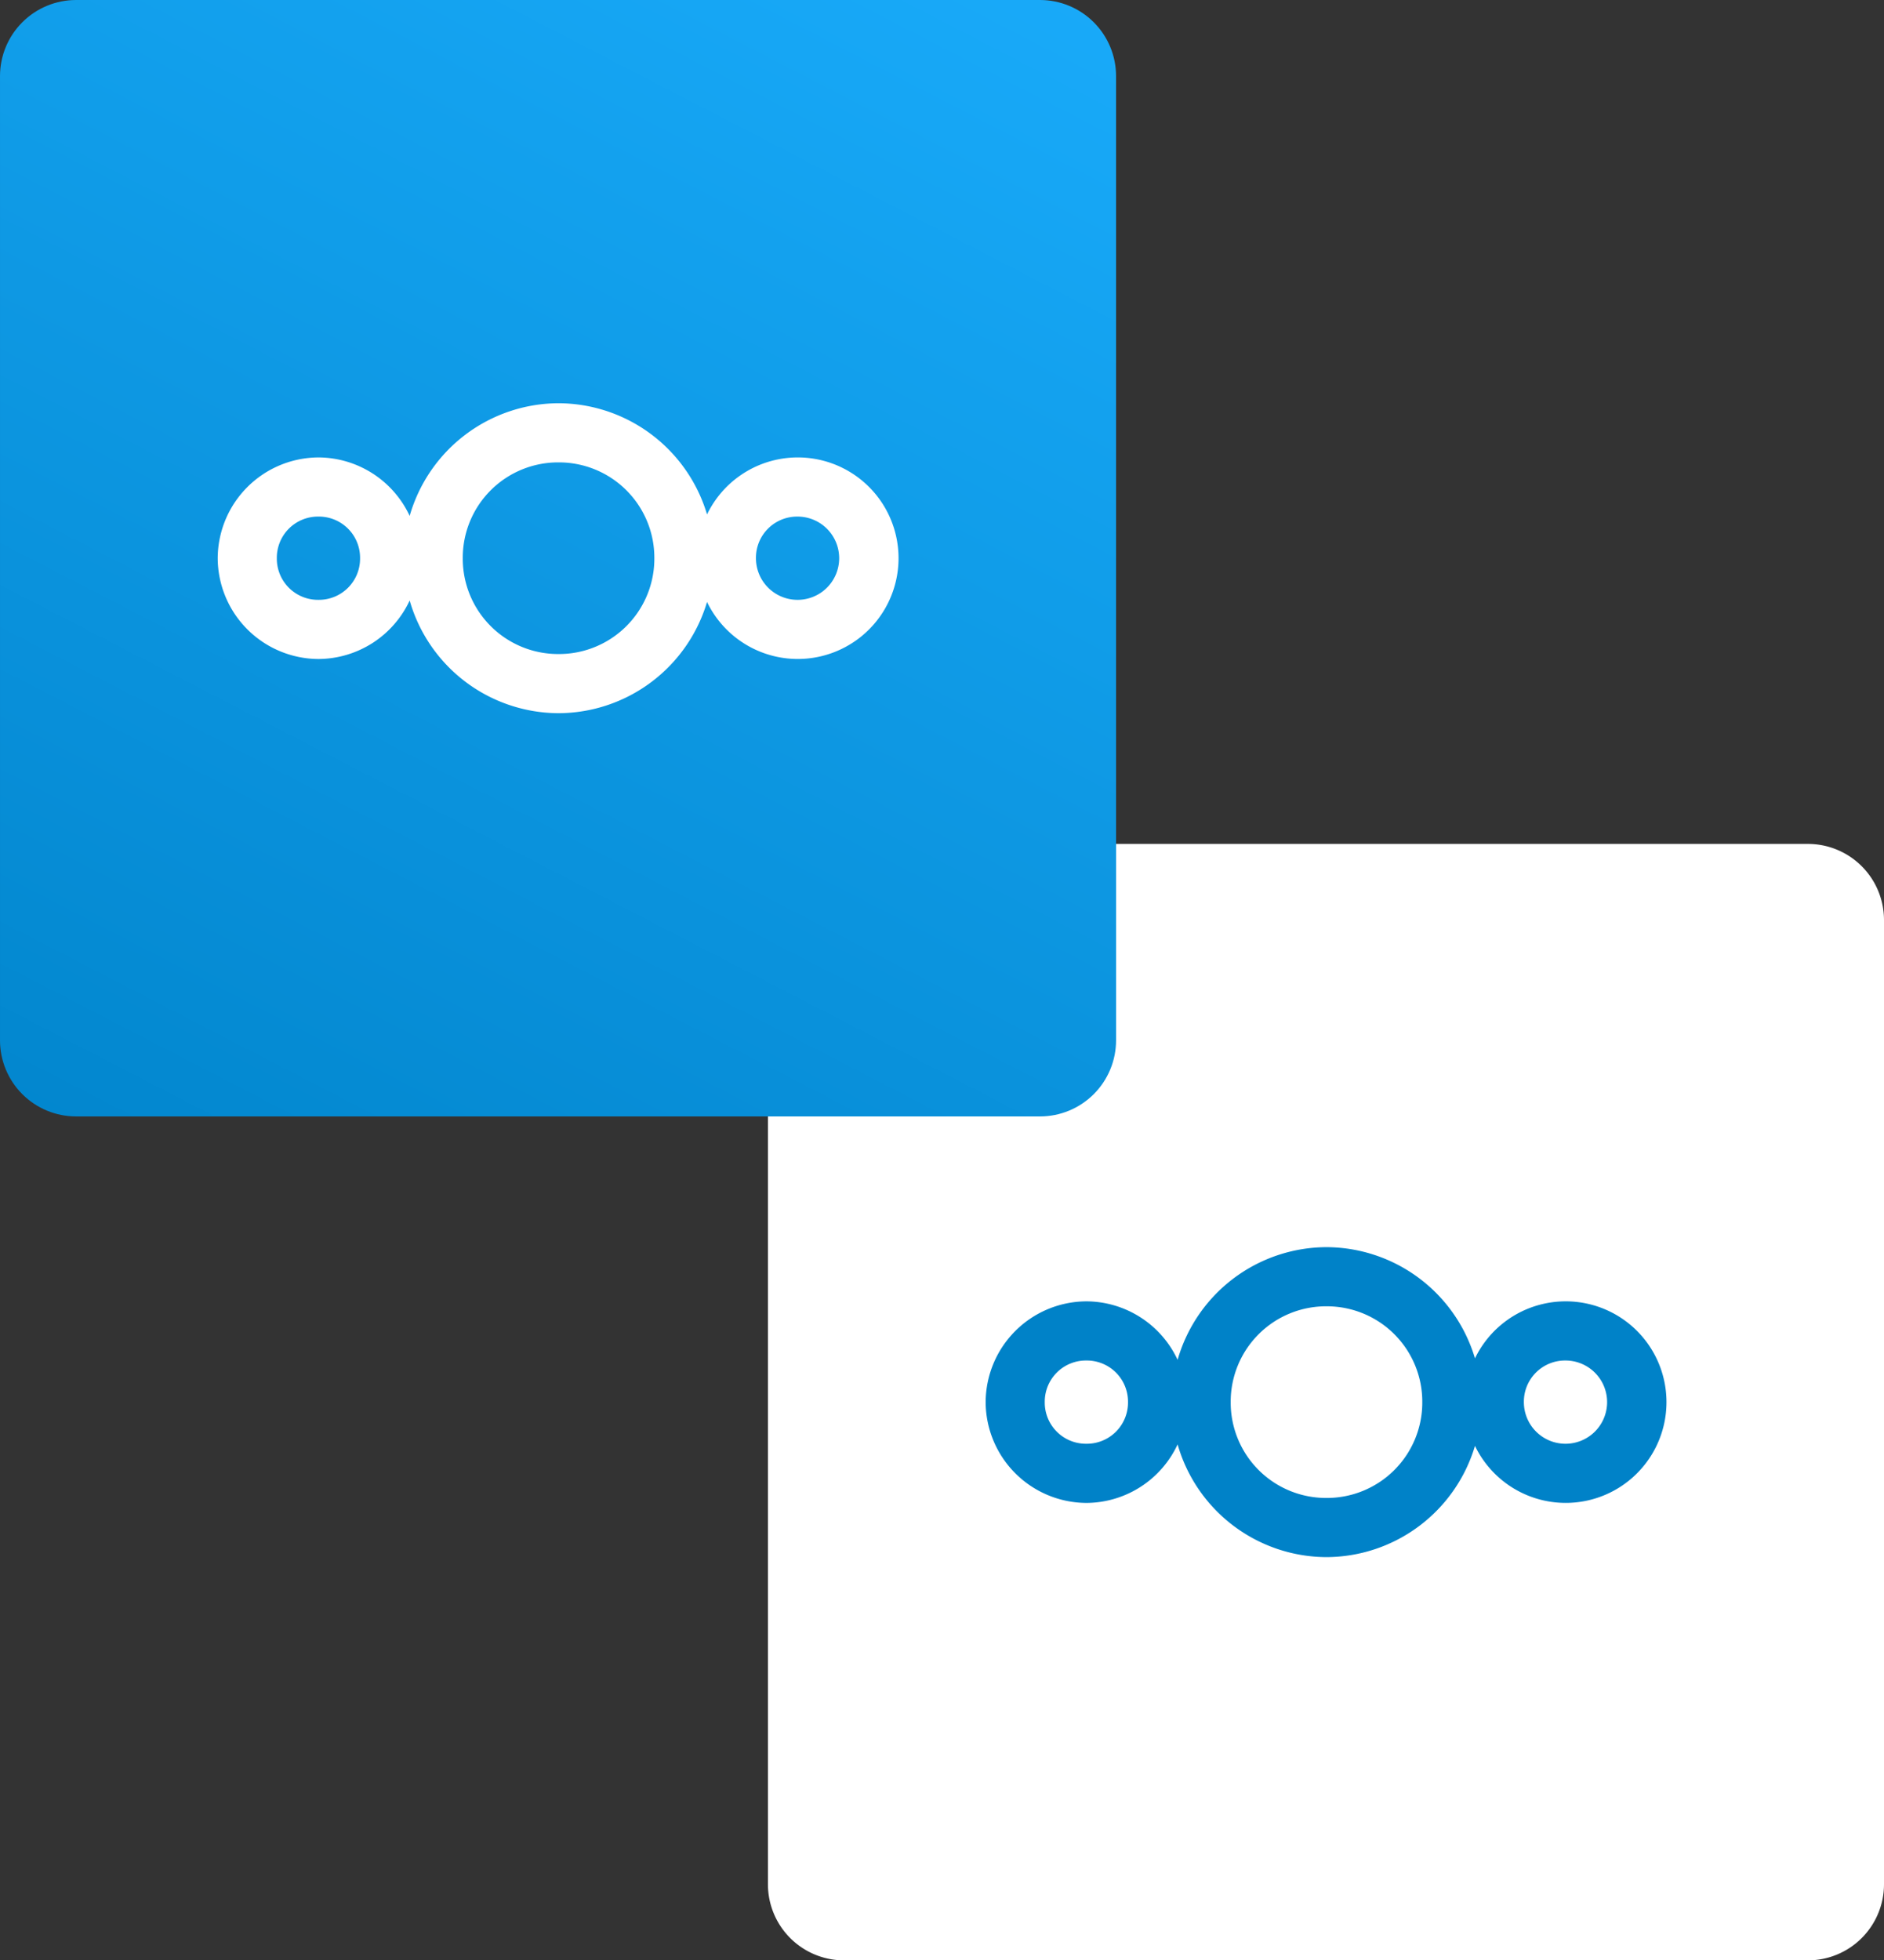
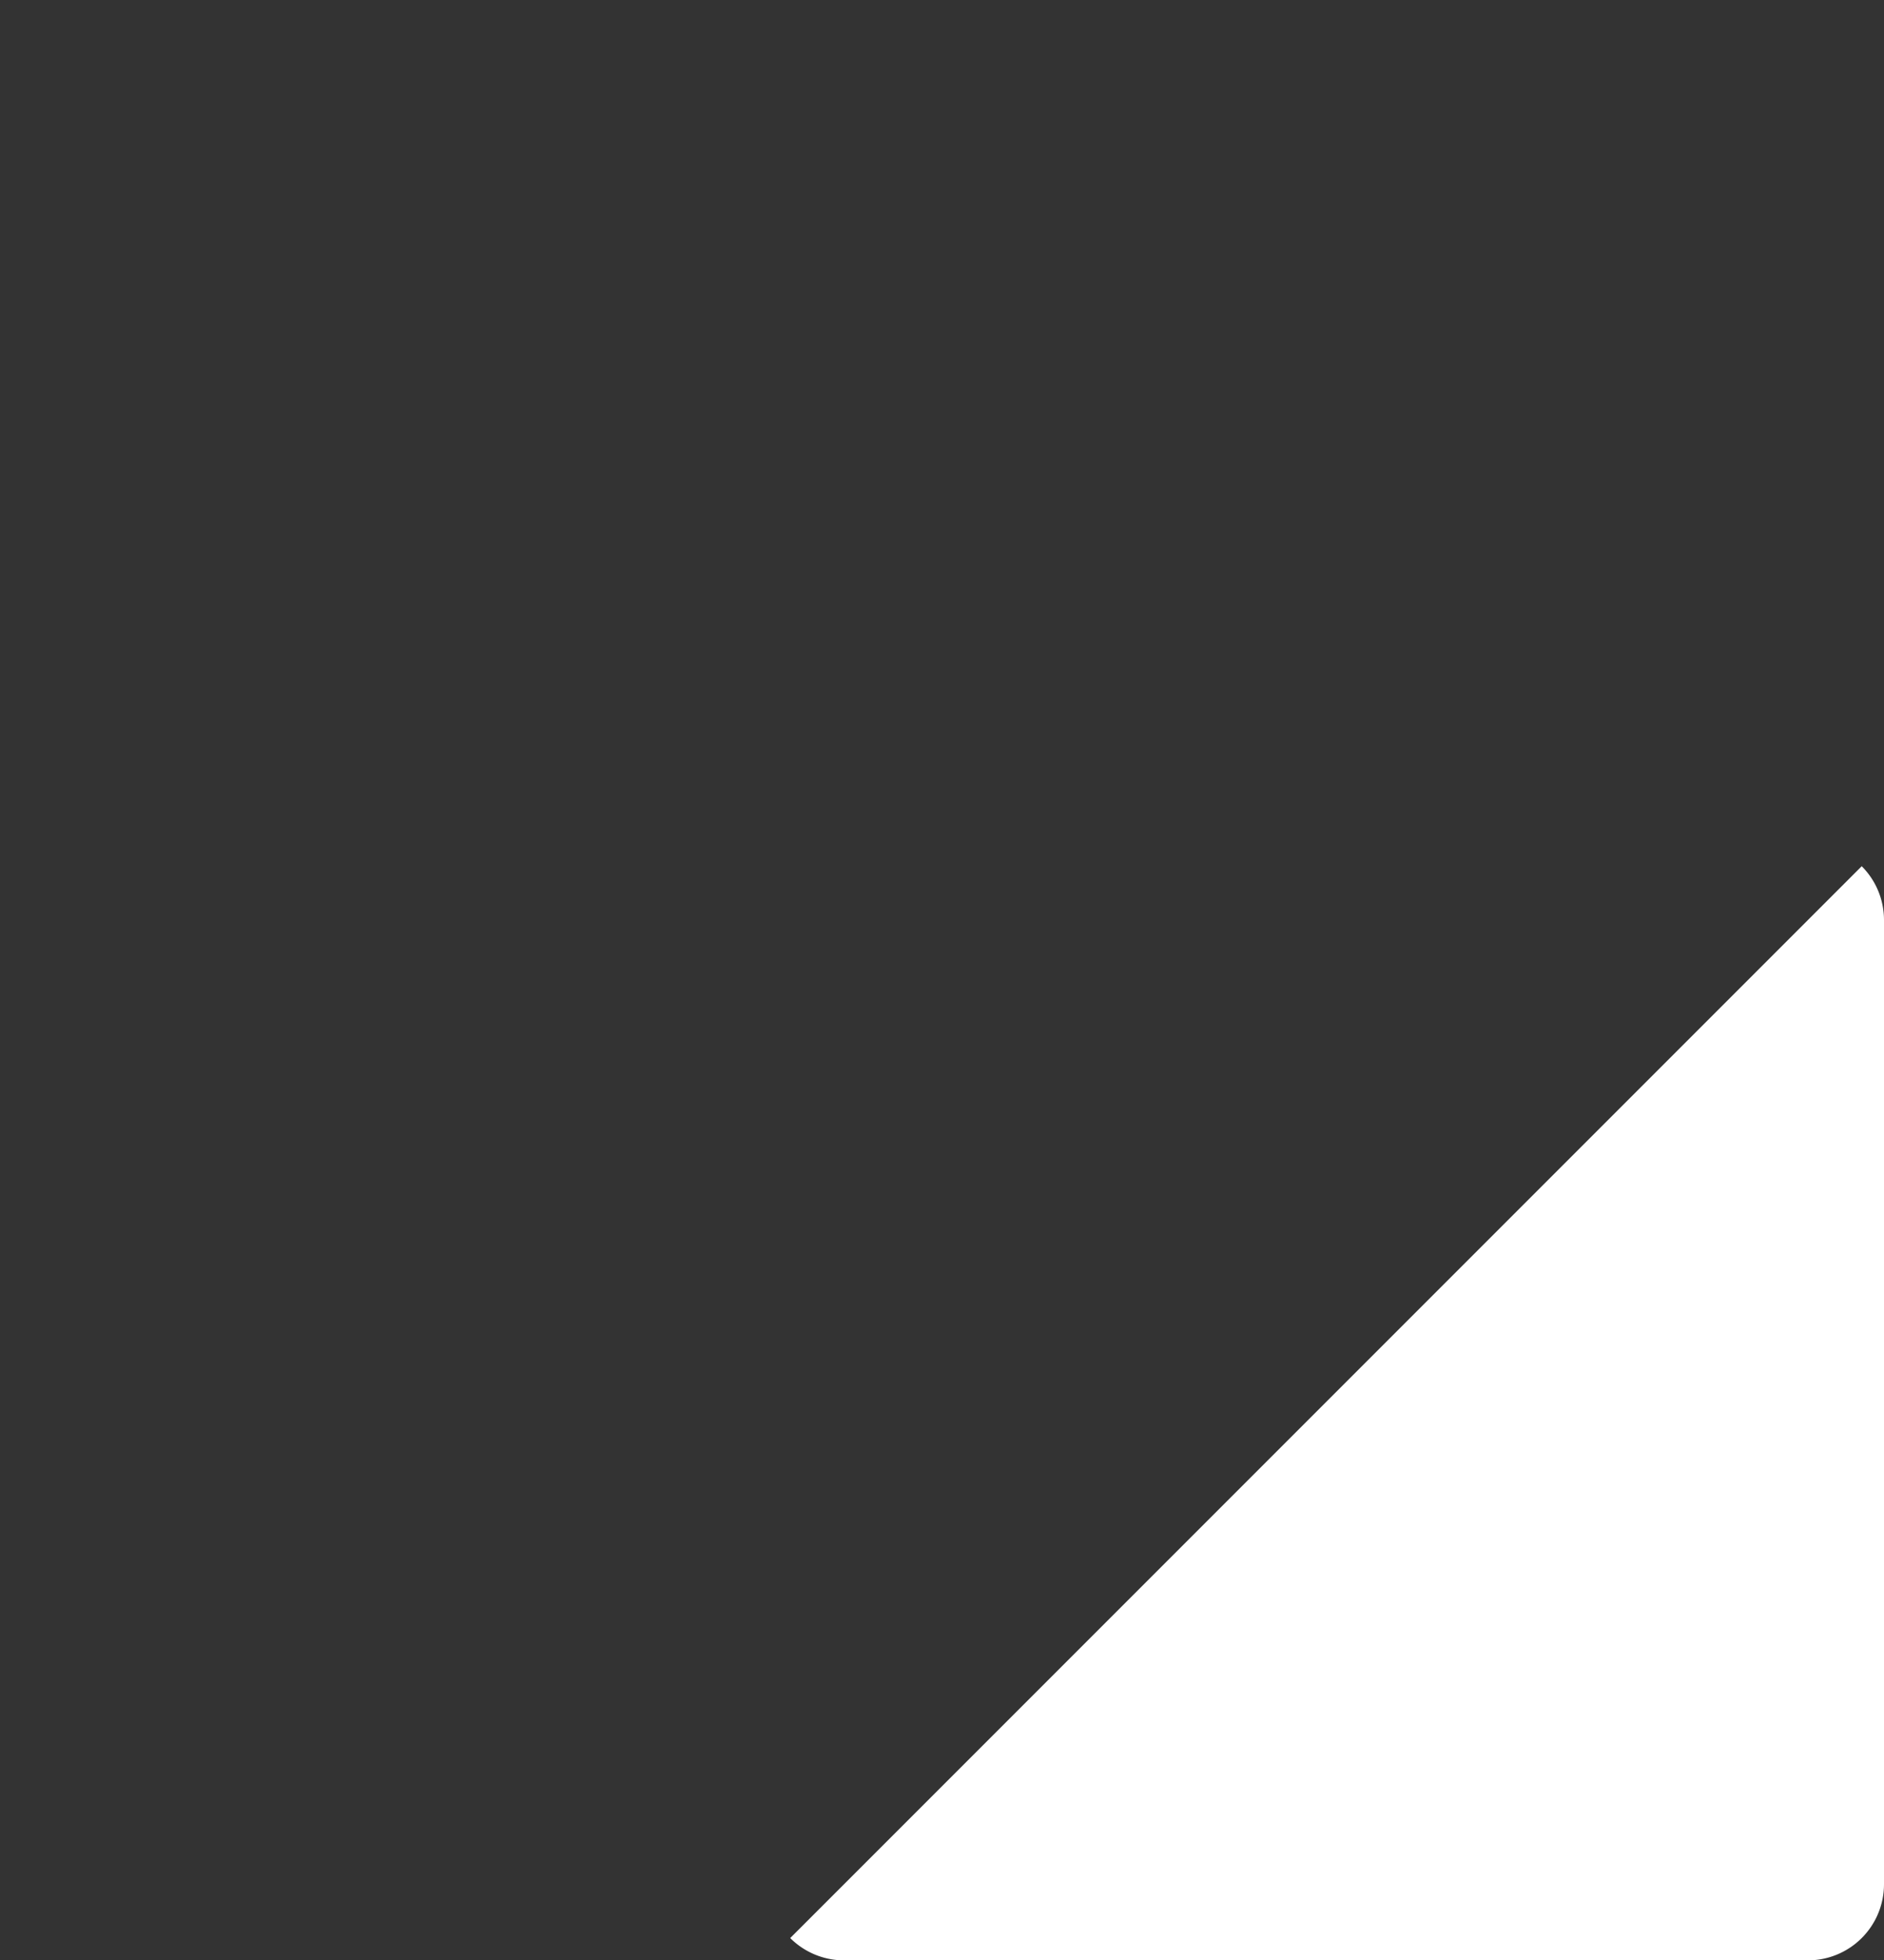
<svg xmlns="http://www.w3.org/2000/svg" width="264.068" height="274.68" viewBox="0 0 264.068 274.68">
  <rect x="0" y="0" width="264.068" height="274.68" fill="#333333" stroke="none" />
  <defs>
    <clipPath id="a">
-       <path d="M0-63.568H156.432V-220H0Z" transform="translate(0 220)" fill="none" />
+       <path d="M0-63.568H156.432V-220Z" transform="translate(0 220)" fill="none" />
    </clipPath>
    <clipPath id="b">
-       <path d="M31.874-86.784h111.1V-165H31.874Z" transform="translate(-31.874 165)" fill="none" />
-     </clipPath>
+       </clipPath>
    <clipPath id="c">
-       <path d="M10.666-220A10.666,10.666,0,0,0,0-209.334H0v135.1A10.666,10.666,0,0,0,10.666-63.568h135.1a10.666,10.666,0,0,0,10.666-10.666h0v-135.1A10.666,10.666,0,0,0,145.766-220H10.666Z" transform="translate(0 220)" fill="none" />
-     </clipPath>
+       </clipPath>
    <linearGradient id="d" x1="-0.117" y1="0.5" x2="1.117" y2="0.5" gradientUnits="objectBoundingBox">
      <stop offset="0" stop-color="#0082c8" />
      <stop offset="0.1" stop-color="#0286ce" />
      <stop offset="0.2" stop-color="#058bd3" />
      <stop offset="0.3" stop-color="#088fd9" />
      <stop offset="0.4" stop-color="#0b94de" />
      <stop offset="0.5" stop-color="#0e98e3" />
      <stop offset="0.6" stop-color="#109de9" />
      <stop offset="0.7" stop-color="#13a1ee" />
      <stop offset="0.8" stop-color="#16a6f4" />
      <stop offset="0.9" stop-color="#19aaf9" />
      <stop offset="1" stop-color="#1cafff" />
    </linearGradient>
  </defs>
  <g transform="translate(-174 -845.66)">
    <g transform="translate(281.636 963.908)">
      <g clip-path="url(#a)">
        <path d="M-4.334,0A10.666,10.666,0,0,0-15,10.666v135.1A10.666,10.666,0,0,0-4.334,156.432h135.1a10.666,10.666,0,0,0,10.666-10.666V10.666A10.666,10.666,0,0,0,130.766,0Z" transform="translate(15)" fill="#fff" />
      </g>
      <g transform="translate(22.664 39.108)" clip-path="url(#b)">
        <g transform="translate(7.852 17.392)">
          <path d="M-19.413,0A21.785,21.785,0,0,0-40.28,15.786,14.175,14.175,0,0,0-53.065,7.593a14.183,14.183,0,0,0-14.12,14.12,14.185,14.185,0,0,0,14.12,14.124,14.176,14.176,0,0,0,12.785-8.2A21.787,21.787,0,0,0-19.413,43.43,21.794,21.794,0,0,0,1.4,27.844a14.121,14.121,0,1,0,0-12.262A21.794,21.794,0,0,0-19.413,0Zm0,8.289A13.363,13.363,0,0,1-5.985,21.713,13.366,13.366,0,0,1-19.413,35.141,13.364,13.364,0,0,1-32.838,21.713,13.362,13.362,0,0,1-19.413,8.288Zm-33.652,7.593a5.771,5.771,0,0,1,5.833,5.831,5.773,5.773,0,0,1-5.833,5.834A5.771,5.771,0,0,1-58.9,21.713a5.769,5.769,0,0,1,5.831-5.831m67.156,0a5.833,5.833,0,1,1-5.832,5.831,5.771,5.771,0,0,1,5.832-5.831" transform="translate(67.185 0.001)" fill="#0082c8" />
        </g>
      </g>
    </g>
    <g transform="translate(174 845.66)">
      <g clip-path="url(#c)">
        <g transform="translate(-63.438 123.969) rotate(-62.9)">
-           <path d="M139.258,0,210.52,139.258,71.262,210.52,0,71.262Z" transform="translate(0 0)" fill="url(#d)" />
-         </g>
+           </g>
      </g>
      <g transform="translate(22.664 39.108)" clip-path="url(#b)">
        <g transform="translate(7.852 17.392)">
          <path d="M-19.413,0A21.785,21.785,0,0,0-40.28,15.786,14.175,14.175,0,0,0-53.065,7.593a14.183,14.183,0,0,0-14.12,14.12,14.185,14.185,0,0,0,14.12,14.124,14.176,14.176,0,0,0,12.785-8.2A21.787,21.787,0,0,0-19.413,43.43,21.794,21.794,0,0,0,1.4,27.844a14.121,14.121,0,1,0,0-12.262A21.794,21.794,0,0,0-19.413,0Zm0,8.289A13.363,13.363,0,0,1-5.985,21.713,13.366,13.366,0,0,1-19.413,35.141,13.364,13.364,0,0,1-32.838,21.713,13.362,13.362,0,0,1-19.413,8.288Zm-33.652,7.593a5.771,5.771,0,0,1,5.833,5.831,5.773,5.773,0,0,1-5.833,5.834A5.771,5.771,0,0,1-58.9,21.713a5.769,5.769,0,0,1,5.831-5.831m67.156,0a5.833,5.833,0,1,1-5.832,5.831,5.771,5.771,0,0,1,5.832-5.831" transform="translate(67.185 0.001)" fill="#fff" />
        </g>
      </g>
    </g>
  </g>
</svg>